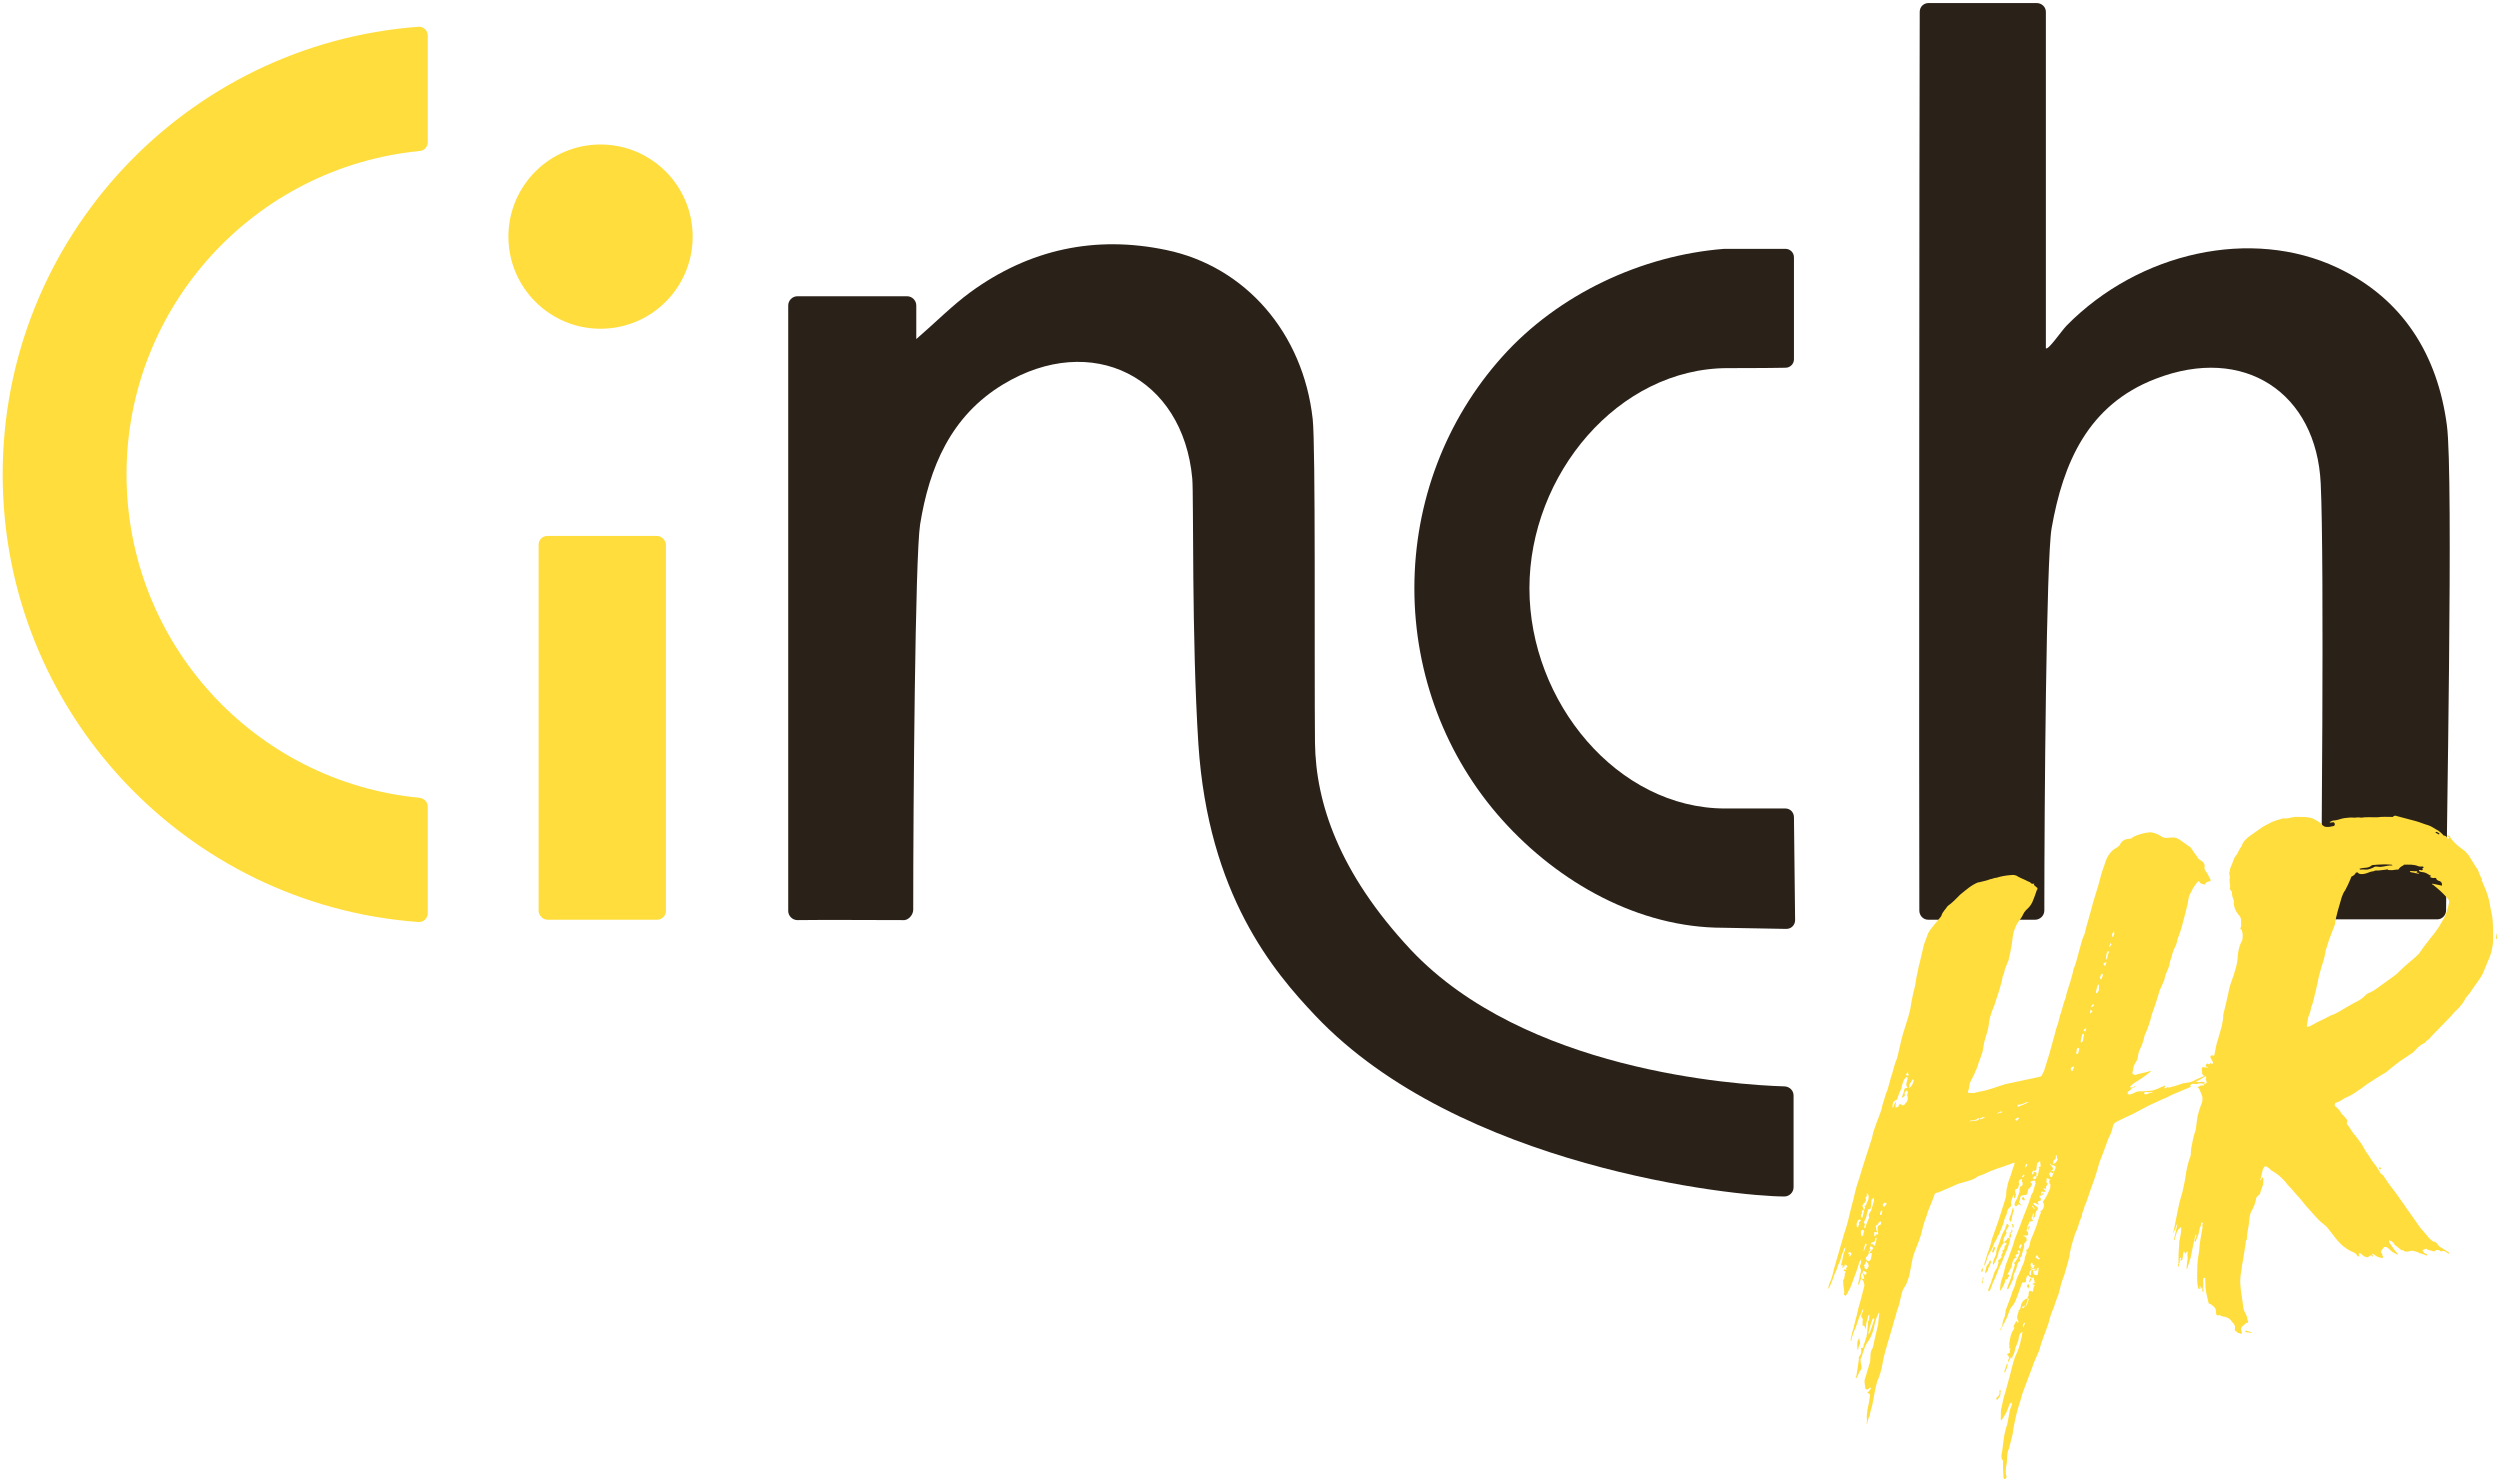
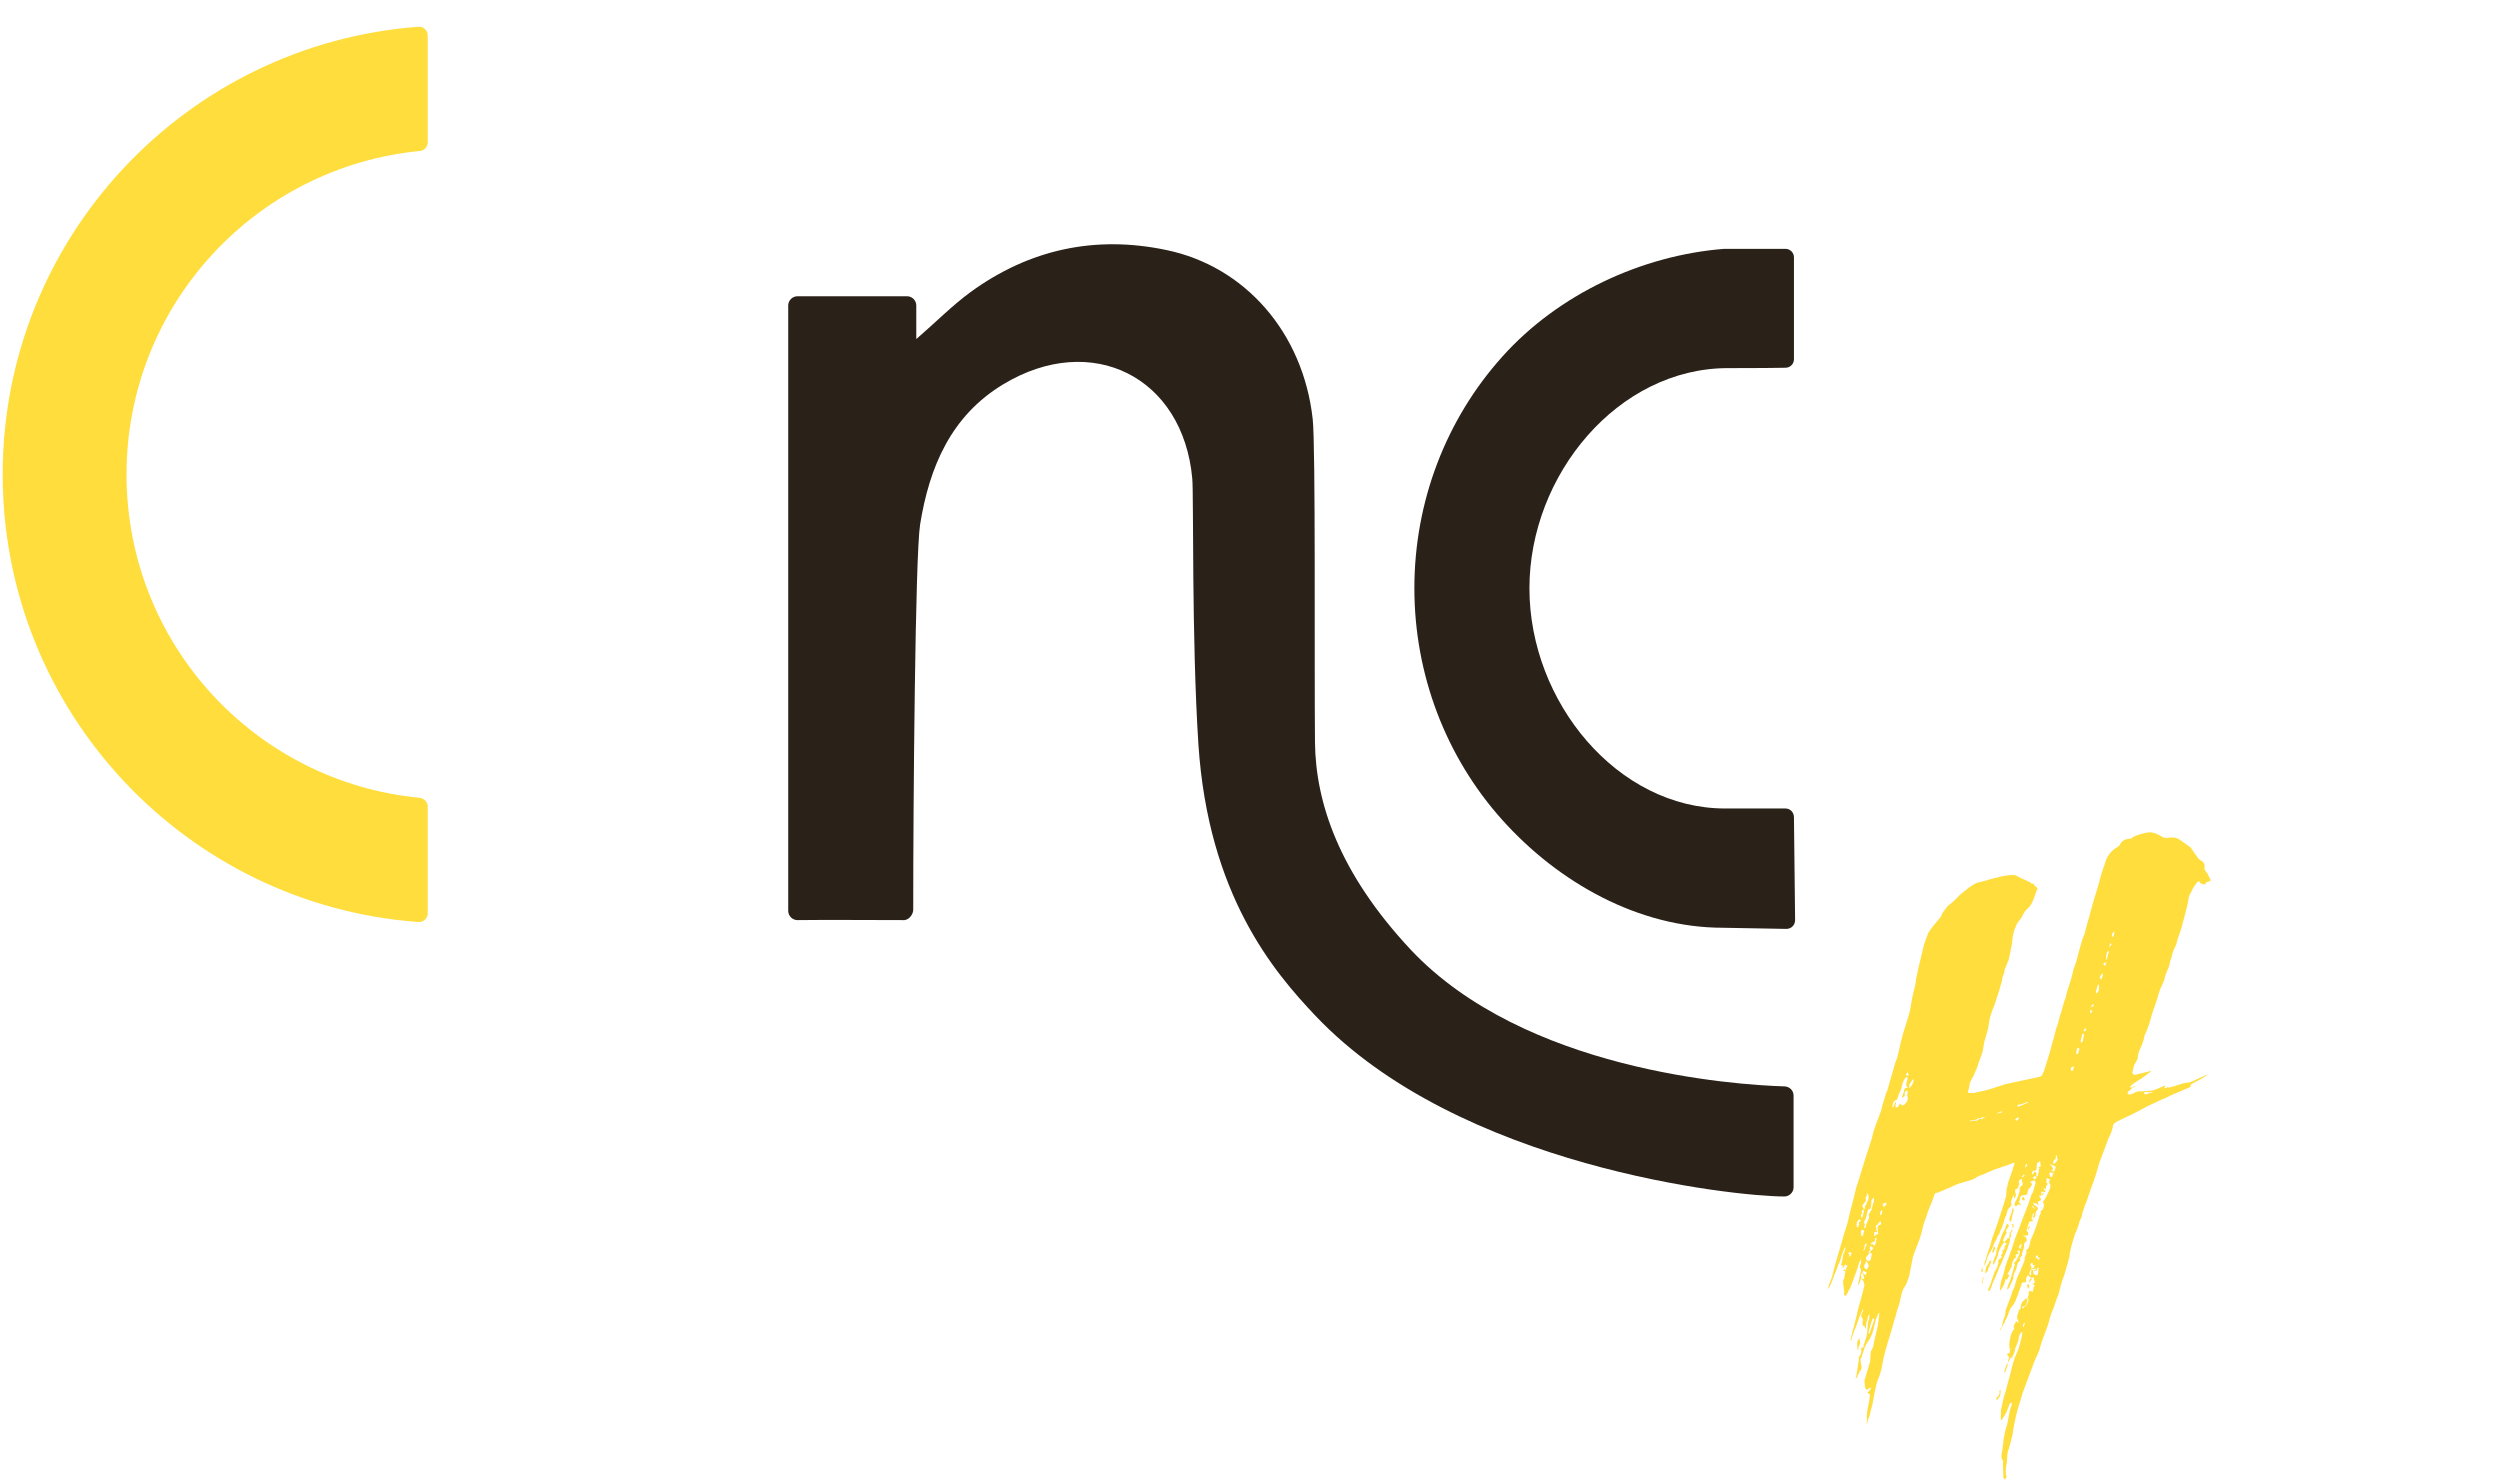
<svg xmlns="http://www.w3.org/2000/svg" version="1.2" viewBox="0 0 654 387" width="654" height="387">
  <style>.a{fill:#2a2119}.b{fill:#ffdd3d}</style>
  <path class="a" d="m466.9 284.2c1.3 0.1 2.3 1.1 2.3 2.4v24c0 1.3-1.1 2.4-2.4 2.4-13 0-85.1-7.6-122.7-47.3-10.9-11.5-28-31.6-30.6-71-1.8-28.1-1.2-64.8-1.6-69.5-2.4-26.6-26.3-38.6-49.4-24.7-13.8 8.3-19.4 21.8-21.8 36.7-1.3 8.4-1.8 73.4-1.8 100.8 0 1.2-1.1 2.6-2.3 2.7-6 0-22-0.1-28 0-1.3 0-2.4-1.1-2.4-2.4v-158.4c0-1.3 1.1-2.4 2.4-2.4h28.7c1.3 0 2.4 1.1 2.4 2.4v8.8c5.1-4.4 9.3-8.7 14.2-12.3 15.4-11.2 32.6-14.9 51.2-11 20.7 4.3 35.8 21.7 38.3 44.2 0.8 7 0.4 63.6 0.6 84.7 0.2 15.6 6.2 34 25.1 54.2 29.7 31.5 84.4 35.3 97.8 35.7z" />
  <path class="b" d="m111.9 238.9c0 1.3-1.1 2.4-2.4 2.3-60.8-4.4-108.8-55.1-108.8-117.1 0-61.9 48-112.6 108.8-117.1 1.3-0.1 2.4 1 2.4 2.3v27.9c0 1.2-0.9 2.2-2.1 2.3-43.1 4.2-76.7 40.5-76.7 84.6 0 44.2 33.6 80.5 76.7 84.6 1.2 0.2 2.1 1.1 2.1 2.3z" />
-   <rect class="b" x="140.9" y="140.2" width="33.3" height="100.4" rx="2.3" />
-   <circle class="b" cx="157.1" cy="61.9" r="24.1" />
  <path class="a" d="m450.7 242.7c-22 0-43-11.8-57.7-28.2-14.8-16.5-23-38.1-23-60.6 0-22.6 8.2-44.1 23-60.6 14.7-16.4 36.5-26.5 58-28.2 0.4 0 11.3 0 16.1 0 1.2 0 2.2 1 2.2 2.2v26.7c0 1.2-1 2.2-2.2 2.2-4.6 0.1-14.8 0.1-15.1 0.1-28.7 0-51.9 27.9-51.9 57.6 0 29.7 23 57.6 51.2 57.6 0.3 0 11.1 0 15.8 0 1.2 0 2.2 1 2.2 2.3l0.3 26.9c0 1.3-1 2.3-2.3 2.3-4.9-0.1-16.4-0.3-16.6-0.3z" />
-   <path class="a" d="m639.9 238.1c0 1.3-1 2.4-2.3 2.4h-28c-1.3 0-2.4-1.1-2.4-2.4 0-2.8 0.9-91.2-0.1-111.6-1.1-23.7-20-36.4-43.2-27.4-17.7 6.8-24.2 22-27.2 39.1-1.4 8.1-1.9 72.6-1.9 100 0 1.3-1.1 2.4-2.4 2.4h-28c-1.3 0-2.3-1.1-2.3-2.4-0.1-23.5 0-211.5 0.1-235.1 0-1.3 1-2.3 2.3-2.3h28.3c1.3 0 2.4 1 2.4 2.3v88c0.6 0.6 3.9-4.3 5.4-5.9 19.1-19.4 48.5-25.7 70.8-15.2 17.4 8.2 26.3 23.1 28.7 41.2 1.8 12.9-0.2 111.6-0.2 126.9z" />
  <path fill-rule="evenodd" class="b" d="m524.1 386.5c0-1.3-0.2-2.8-0.1-4.1-0.1-0.2 0.2-0.3-0.1-0.4-0.2-0.2-0.3-0.4-0.3-0.9-0.1-0.4 0.1-1.1 0.2-1.7l0.3-2.4c0.2-1.6 0.5-3.1 1-4.4l0.7-3.8q0.3-0.7 0.5-1.3l-0.1-0.7q-0.1 0.3-0.4 0.3l-0.9 2.3c-0.4 0.7-0.7 1.3-1.3 2.1q-0.2 0-0.2-0.2v-0.2c0.1-0.9-0.1-2 0.2-2.9 0.3-1.3 0.5-2.6 1-4l1.3-4.8c0.4-1.6 0.7-2.9 1.2-4.3 0.5-1.1 1-2.3 1.3-3.4 0.2-1.1 0.6-2 0.6-2.9 0.2-0.2 0-0.2 0-0.4-0.2 0.2-0.2 0.2-0.4 0.3-0.5 0.7-0.5 1.3-0.6 2l-0.8 2c-0.1 0.9-0.4 1.6-0.8 2.3 0 0.2 0.1 0.8-0.2 0.2 0-0.2-0.2-0.2-0.2 0l-0.5 0.8c0 0.2 0 0.2-0.2 0.4v-0.4c0.1-0.5 0.3-0.7 0.3-0.9-0.1-0.2-0.3-0.4-0.3-0.6h-0.2q-0.1-0.2 0.1-0.4c0.7-0.1 0.6-0.3 0.6-0.8l-0.1-0.2c0.4-0.2 0.4-0.4-0.2-0.4 0.2-0.2 0.2-0.2 0.1-0.4 0.2-0.3 0.2-0.3 0-0.4v-0.2c0.2-1.6 0.4-2.9 1.3-4.1 0-0.2 0.2-0.4-0.2-0.4q0.2-0.2 0.1-0.4l0.4-0.7c0.2-0.3 0.1-0.9 0.6-0.1h0.2q0-0.3 0-0.5c-0.1-0.2-0.3-0.4-0.3-0.6-0.1-0.6 0.2-1.3 0.4-1.9-0.1-0.3-0.1-0.3 0.1-0.3 0.6-0.5 0.3-1.1 0.7-1.8 0.1-0.4 0.7-0.9 1.1-1.2q0-0.2 0 0c0.2 0 0.2 0.2 0.4 0.1v-0.4c0.4-0.5 0.3-0.7 0.3-1.3l0.3-0.5q0.3 0.2 0.5 0.2l0.2 0.2c0-0.3 0.2-0.3 0.2-0.5-0.1-0.2 0.1-0.4 0.1-0.7 0-0.2 0.6-0.7-0.1-0.8q-0.2 0-0.2-0.2c0.2 0 0.4 0 0.3-0.2 0.2-0.1 0.3 0.1 0.5 0.1 0-0.2-0.3-0.2-0.3-0.4v-0.4c-0.3-0.2-0.1-0.6-0.1-0.9-0.2 0.3-0.4 0.3-0.6 0.3l-0.8-0.5q0-0.2-0.2-0.2l-0.2 0.2c-0.2 0.3-0.1 0.5-0.3 0.7v0.4q0.1 0.3-0.1 0.5l-0.4 0.1q-0.2 0-0.5 0l-1.2 3.4c-0.4 0.9-0.6 2-1.6 3-0.4 0.5-0.7 1.4-1 2.3l-0.3 0.7c-0.2 0.4-0.4 0.6-0.5 1.1-0.2 0.2-0.4 0.5-0.5 0.9-0.2 0.3-0.4 0.7-0.6 1l0.1 0.2q-0.1-0.2-0.3-0.2c0.4-0.5 0.6-0.7 0.7-1.2 0-0.6 0.3-1.5 0.6-2.2 0.2-0.5 0.1-0.9 0.3-1.3l-0.1-0.2c0.5-1.4 1-2.7 1.6-4.3 0.1-0.7 0.5-1.4 0.8-2.1 0.3-0.9 0.4-1.7 0.8-2.6 0.3-0.5 0.5-1.2 0.8-1.7 0.3-1.1 1-2 1.1-3.1-0.1-0.6 0.7-1.2 0.4-2q-0.2 0 0-0.2c1-0.6 0.8-1.6 1.1-2.5 0.5-1.2 1-2.3 1.5-3.7l0.9-2.9c0-0.2 0.6-0.7 0.1-1.1h0.2c0.6-0.3 1.1-1.6 0.6-2.2l-0.1-0.2c0.8-1 1.3-2.1 1.8-3.3 0.2-0.2 0.1-0.6 0.2-1.1q0-0.2-0.2-0.4-0.2-0.1-0.1-0.8c0.8-0.3-0.1-0.2-0.1-0.4-0.2 0-0.7-0.6-0.6 0.3 0 0.2-0.3 0.7 0.3 0.8q-0.2 0.2-0.1 0.4c-0.2 0.3-0.6 0.5-0.3 0.9q0 0.2-0.2 0.3 0-0.2-0.3-0.2l-0.2-0.2q0 0.2 0.1 0.4 0 0.2 0.2 0.2 0.2 0.2 0.3 0.4l-0.5 0.1c-0.4 0-0.8-0.4-0.7 0.5v0.2c0.2 0 0.2 0 0.2-0.2 0.2 0 0.1-0.3 0.4-0.3 0 0.2 0 0.4-0.2 0.5-0.2 0.2-0.4 0.2-0.6 0.3h-0.4q0.2 0.2 0.2 0.4c0.3 0.2 0.3 0.4 0.3 0.6l-0.1 0.3q-1 0.1-0.6 0.7l0.1 0.4q-0.3 0-0.3-0.2l-0.7-0.3h-0.2q-0.2 0-0.2 0.2c0.3 0.4 0.7 0.6 1 0.8 0.2 0.1 0.3 0.6 0.1 0.8-0.6 0.5-0.5 1.1-0.6 1.6-0.2 0.4-0.4 0.7-0.6 0.9 0.2-0.2 0.2-0.4 0.1-0.8 0.2-0.3 0.2-0.5 0.1-0.9-0.2 0.2-0.3 0.5-0.3 0.9-0.2 0.2-0.5 0.7 0.2 1q-0.2 0.3-0.4 0.3c-0.7-0.1-0.7 0.3-0.8 0.7-0.2 0.3-0.4 0.7-0.3 1.2-0.2 0.2-0.5 0.7 0.1 0.8l0.1 0.9c-0.2 0-0.4 0-0.6 0.2l-0.2-0.1q-0.3 0-0.6 0 0.2 0.2 0.4 0.2l0.5 0.4c0 0.4 0.3 0.6-0.1 1-0.2 0.1-0.6 0.6-0.5 1 0.1 0.6-0.3 1.1-0.4 1.8-0.2 0.2-0.2 0.6-0.1 0.8l-0.4 0.5c-0.2 0-0.4 0.3-0.1 0.7v0.2c-1 0.5-0.8 1.8-1.2 2.5-0.3 0.7-0.7 1.2-0.6 2v0.2c-0.5 0.9-0.8 1.9-1.3 2.6q0 0.2-0.2 0.2c0-0.2-0.3-0.2-0.1-0.4 0.2-0.5 0.3-1.1 0.7-1.8l1.3-4.3q0-0.2-0.2-0.2v-0.2c0.7-0.7 1.4-2.1 1.5-2.8 0-0.2 0-0.4-0.3-0.6q-0.1 0.3-0.4 0.3l0.1 0.2c0.7 0.6-0.2 0.5-0.4 0.7q-0.2 0.2-0.1 0.5c0.5 0.3 0.2 0.3-0.2 0.4-0.4 0.3-0.9 1.6-0.8 2 0 0.2-0.1 0.5-0.3 0.7-0.2 0.5-0.6 1-0.9 1.7l0.2-0.1c0.2 0 0.2 0 0.3 0.2v0.2c-0.2 0.2-0.4 0.5-0.4 0.7-0.2 0-0.1 0.5-0.4 0.1q-0.2 0-0.2 0.2c-0.1 0.9-0.6 1.8-1.1 2.5q0 0.2-0.2 0.3l-0.1-0.3c0.1-1.3 0.2-2.1 0.7-3.3 0.3-0.9 0.4-1.7 0.7-2.6v-0.2c0.5-1.4 1.1-2.8 1.6-4.3 0.5-1.2 0.7-2.5 1.2-3.6l1-2.5c0.6-1.8 1.4-3.7 2.1-5.5 0.3-0.7 0.4-1.5 0.8-2.2-0.1-0.2-0.1-0.2 0.1-0.5l0.4-0.7c0.3-0.8 0.4-1.5 0.7-2.4l-0.1-0.6c-0.2 0-0.4-0.2-0.6 0-0.2 0.1-1.1 0.2-0.3 0.7q0.2 0 0 0.4l-0.5 0.8c-0.2 0-0.4 0.2-0.4 0.4-0.2 0.3-0.1 0.7-0.3 1.1q-0.2 0.3-0.4 0.3l-0.8 0.1c-0.9 0.1-0.5 1.2-0.9 1.6-0.2 0.3 0.3 0.4 0.3 0.6 0 0.3 0.2 0.2 0.3 0.5q-0.2 0-0.3-0.2c-0.4-0.2-0.4-0.2-0.8 0.1-0.2 0.4-0.6 0.3-0.7-0.2 0-0.2 0.1-0.6 0.3-0.9 0.4-0.6 0.7-1.5 1-2.4 0.1-0.7-0.2-1.3 0.6-1.6 0.3-0.1 0.2-0.7 0.2-0.9q-0.4-0.3-0.1-0.6l-0.1-0.3-0.2 0.1c-0.6 0.1-0.7 0.7-0.5 1.1l0.1 0.2c-0.4 0.3-0.1 0.9-0.7 1.2-0.7 0.1-0.4 0.7-0.3 1.3 0.2 0.2-0.1 1.1-0.3 1.1q-0.2 0.1-0.2-0.2c0.1-0.4 0.1-0.6 0.1-0.8 0 0.2-0.2 0.4-0.4 0.7-0.1 0.6-0.5 1.1-0.4 1.7 0.3 0.4-0.1 0.9-0.5 1.2-0.6 0.5-0.5 1.3-0.8 2-0.2 0.3-0.4 0.5-0.3 0.7 0 0.2-0.2 0.2-0.2 0.5-0.1 0.8-0.6 1.7-0.9 2.6-0.2 0.3-0.2 0.3-0.2 0.5l-0.3 0.7c-0.4 0.3-0.5 0.9-0.7 1.4-0.4 0.4-0.5 0.9-0.7 1.3-0.3 1.1-1 1.9-1.5 3l-0.5 1.6c-0.1 0.5-0.3 0.7-0.5 0.9 0.2-0.4 0.1-0.8 0.3-1.3 0.3-0.7 0.4-1.3 0.6-2 0.5-1.1 0.9-2.5 1.2-3.8 0.6-1.6 1.1-3.2 1.6-4.5 0.7-2.3 1.5-4.5 2.1-6.7 0.1-0.9 0-1.8 0.3-2.4 0.1-1.1 0.6-2.1 0.9-3 0.1-0.6 0.5-1.3 0.6-2 0.2-0.4 0.4-0.7 0.3-1.1 0.2 0 0.2 0 0.2-0.2h-0.4c-1.4 0.6-3.1 1.1-4.8 1.7-1 0.4-1.8 0.7-2.8 1.2-0.8 0.4-1.5 0.4-2.2 1-1.6 1-3.8 1.1-5.6 2-1.2 0.6-2.4 1-3.4 1.5-0.5 0.1-0.6 0.3-1.1 0.4-0.6 0-0.8 0.5-0.9 1-0.6 1.8-1.5 3.4-1.9 5.1-0.7 1.6-1.1 3.4-1.5 5-0.6 2-1.5 3.8-2.1 5.8l-1 5.1c0 0.2-0.2 0.2-0.2 0.5-0.3 0.9-0.6 1.8-1.2 2.5-0.8 1.6-0.8 3.3-1.4 4.9-0.5 1.1-0.6 2.4-1.1 3.6l-0.4 1.5q-0.7 2.4-1.4 4.7c-0.4 1.6-0.9 2.9-1.1 4.3l-0.4 2.1c-0.3 1.2-0.6 2.1-1.1 3.2-0.6 2-0.9 4.2-1.3 6.2-0.3 1.1-0.6 2-0.7 2.9-0.4 0.7-0.5 1.3-0.6 1.8 0 0.2 0 0.2-0.2 0.2v-0.2c0.1-0.2 0.1-0.4 0.1-0.7-0.2-1.6 0.2-3.2 0.5-4.5l0.3-2c0-0.2-0.2-0.2-0.2-0.4-0.3-0.2-0.5-0.2-0.5-0.4 0.2 0 0.4-0.2 0.6-0.5q0-0.2 0.2-0.2 0.2-0.3 0.1-0.5l-0.4 0.1c-0.2 0.4-0.6 0.5-0.8 0.3-0.2 0-0.3-0.4-0.3-0.8-0.1-0.6-0.2-1.1-0.1-1.7 0.2-0.7 0.5-1.4 0.6-2l0.5-1.6q0-0.2 0-0.2c0.7-1.2 0.1-2.6 0.7-4 0.6-0.7 0.5-1.8 0.8-2.7l0.8-3.5c0-0.2 0.2-0.2 0.1-0.5l0.3-2.6c0-0.2 0-0.2 0-0.4q-0.2 0-0.2 0.2c-0.3 0.7-0.7 1.4-0.8 2.1-0.3 0.9-0.4 2-0.7 2.7-0.3 0.9-0.7 1.8-1.2 2.5-0.6 0.7-0.9 1.6-1.2 2.5-0.3 0.7-0.4 1.5-0.8 2.2 0.1 0.5 0 1.1 0.2 1.3 0.1 0.9 0.2 1.3-0.4 1.8l-0.7 1.6q-0.2 0.2-0.2 0.2l-0.2-0.2q0-0.2 0.2-0.2l0.7-4.6q0-0.2-0.1-0.4c0.4-0.5 0.8-1 0.7-1.8q0.1-0.3-0.1-0.5 0-0.2 0.2-0.2c0.8 0.1 0.3-0.7 0.7-1.2 0.2-0.4 0.3-1.1 0.6-1.8 0-0.2 0-0.4 0.1-0.6l0.3-3.3c-0.1-0.2-0.1-0.2 0.2-0.2-0.1-0.2 0.1-0.3 0.1-0.5 0-0.2-0.1-0.6 0.1-1.1l-0.2 0.1c-0.2 0.2-0.4 0.5-0.3 0.9-0.4 0.9-0.5 1.8-0.5 2.8 0-0.1 0 0 0 0-0.3-0.4-0.2-1-0.8-0.9q-0.2-0.2 0-0.3c-0.1-0.4-0.1-0.8 0-1.2v-0.3c-0.8-0.7-0.2-1.4 0.1-2.1v-0.5q-0.2 0.3-0.2 0.3c-0.3 0.7-0.5 1.3-0.8 1.8l-1 2.9c-0.5 1-0.8 2.1-1.1 3 0.1 0.2 0.1 0.2-0.1 0.4l-0.1-0.4c0.3-0.9 0.4-1.8 0.6-2.4 0.1-0.5 0.3-0.7 0.3-1.2 0.3-0.9 0.4-1.7 0.7-2.6l0.4-1.8c0.3-0.9 0.4-1.6 0.7-2.5l0.9-3.5c0.1-0.2-0.1-0.6-0.1-0.9-0.1-0.4-0.3-0.6-0.6-0.9l0.4-0.1q0.2 0 0.3 0.2l-0.1-0.5c-0.1-0.4-0.1-0.8-0.4-1.2 0.3 0.2 0.5 0.2 0.5 0.4 0.2-0.1 0.2 0.2 0.4 0.1 0-0.2 0.2-0.4 0.2-0.6-0.3-0.2-0.5-0.4-1-0.5 0.1 0.2 0.1 0.4-0.1 0.6-0.6 0.5-0.3 0.9-0.2 1.6h-0.2q-0.2 0.7-0.5 1.3l-0.2 0.3c0-0.3 0-0.3 0-0.5 0.1-0.6 0.4-1.3 0.4-2 0.1-0.6 0.6-1.3 0.1-2.1-0.2-0.2 0.1-0.9 0.3-1.3-0.1-0.2-0.1-0.7 0-1.1-0.1 0.4-0.3 0.7-0.5 0.9-0.4 1.6-1.1 3.4-1.7 5-0.3 0.9-0.6 1.8-1.2 2.7-0.1 0.4-0.3 0.7-0.7 1.2-0.2-0.2-0.7-0.4-0.4-0.4 0.2-1.1-0.3-2.1-0.2-3.2-0.1-0.4-0.1-0.6 0.3-0.9-0.1-0.2-0.1-0.4 0.1-0.7 0-0.2-0.1-0.6 0.1-0.8 0.2-0.3 0.2-0.3-0.1-0.5-0.6 0.1-0.2-0.1-0.2-0.4h0.2q0.2 0 0.2 0.2l0.2-0.2c0-0.3-0.3-0.6 0.2-0.5q-0.1-0.2 0.1-0.4c-0.2-0.2-0.4-0.4-0.7-0.4q-0.1 0.3-0.1 0.5h-0.2c0 0.2-0.2 0.2-0.4 0.5 0-0.2 0.2-0.5 0.1-0.7v-0.2q-0.2 0-0.2 0l-0.2 0.3v-0.2l0.4-1.6c0.1-0.7 0.2-1.5 0.6-2.2q0-0.2 0.1-0.5c0-0.2 0-0.2 0.2-0.4q-0.2 0-0.4 0.2l-0.8 2.1c-0.1 0.6-0.4 1.5-0.8 2.2-0.3 0.9-0.6 1.8-1.1 2.8-0.3 1.1-0.8 2.2-1.3 3.3l-0.2 0.3c0-0.2 0-0.2 0-0.4 0.1-0.7 0.4-1.4 0.6-1.8 0.5-1.2 0.6-2.1 0.9-3.2l2.2-7.6c0.4-1.7 1.1-3.3 1.5-5.1 0.5-2.4 1.3-4.9 1.8-7.3 0.4-1.8 1.1-3.4 1.5-5l0.9-2.9c0.6-2 1.4-4.2 2-6.2 0.5-2.7 1.7-5 2.5-7.5 0.1-0.8 0.4-1.7 0.7-2.6 0.3-0.9 0.4-1.6 0.8-2.3 0.4-1.3 0.7-2.5 1-3.6 0.5-1.3 0.7-2.6 1.2-4 0.5-0.9 0.6-2 0.9-3.1 0.4-1.8 0.8-3.6 1.4-5.4 0.5-1.7 1.1-3.3 1.5-5.1l0.4-2.4c0.2-1.1 0.5-2.4 0.8-3.5 0.3-1.1 0.3-2.2 0.6-3.3 0.3-1.2 0.4-2.2 0.7-3.1 0.4-1.6 0.7-3.1 1.1-4.7l1.1-3c0.9-1.6 2.2-2.8 3.3-4.3 0.2-0.2 0.2-0.2 0.2-0.4 0.3-0.9 1.1-1.6 1.6-2.4 1.2-0.8 2.3-2 3.3-3 1.5-1.2 2.9-2.5 4.7-3.2h0.2c1.1-0.3 1.9-0.4 2.9-0.8 0.7-0.1 1.1-0.4 1.7-0.4 1.2-0.4 2.5-0.6 3.8-0.7 0.6-0.1 1.3 0 1.8 0.4 0.9 0.5 1.8 0.8 2.5 1.2l0.7 0.3c0.2 0.4 0.7 0.5 1.1 0.3h0.2q0 0-0.2 0-0.3 0.3 0.1 0.6l0.7 0.6c0 0.2 0 0.4-0.2 0.6-0.3 0.9-0.6 1.8-0.9 2.5-0.3 0.9-0.9 1.8-1.6 2.4-0.6 0.5-1 1.2-1.3 1.9-0.5 0.9-1.3 1.6-1.6 2.5-0.7 1.4-0.9 2.7-1 4-0.1 1.1-0.4 2-0.5 2.9l-0.5 2.2c-0.4 0.7-0.5 1.4-0.9 2.1-0.1 0.6-0.2 1.3-0.6 2-0.1 0.6-0.2 1.5-0.5 2.2-0.4 1.8-1.1 3.3-1.5 4.9-0.5 1.2-1 2.5-1.3 3.6-0.3 1.1-0.3 2.2-0.6 3.3l-0.9 3.1c-0.3 1.4-0.3 2.5-0.8 3.6-0.2 0.6-0.5 1.5-0.8 2.2-0.1 0.7-0.5 1.4-0.8 2.1-0.3 0.9-0.9 1.8-1.4 2.9-0.1 0.7-0.2 1.6-0.5 2.3 0 0.2 0.2 0.4 0.5 0.3 0.6 0 1.2 0.1 1.9-0.2 1.2-0.2 2.5-0.5 3.7-0.9l3.7-1.2q3.8-0.8 7.5-1.6c0.7-0.1 1.1-0.3 1.7-0.4 0.6-0.3 0.5-0.9 0.9-1.4l1.4-4.5q0.6-2.3 1.3-4.7c0.3-1.1 0.5-2.2 1-3.3 0.3-1.2 0.4-2 0.8-2.9 0.4-1.4 0.7-2.7 1.2-3.9 0.2-1.3 0.7-2.4 1-3.5 0.3-1.1 0.8-2.5 1-3.8 0.7-1.6 1.1-3.4 1.5-4.9l0.9-3.2c0.3-0.6 0.7-1.5 0.8-2.4 0.7-2.3 1.3-4.7 2-7.2l1.4-4.6c0.4-1.6 0.8-3.2 1.5-5 0.4-1.5 1.1-3.1 2.6-4.2 0.6-0.3 1-0.6 1.4-1 0.5-1.2 1.5-1.7 2.8-1.7 0.2 0 0.4-0.2 0.8-0.5q1.8-0.9 4.3-1.2 1.4 0.1 2.7 0.9c0.8 0.6 1.6 0.7 2.5 0.5q0.2 0 0.4 0c1.1-0.2 2 0.4 2.7 0.9l2.1 1.5 0.3 0.2c0.5 0.8 1.1 1.7 1.6 2.3 0.2 0.4 0.5 0.8 0.9 1 0.7 0.3 1.3 1.1 1.1 1.8-0.1 0.8 0.4 1.2 0.7 1.6l0.8 1.6c0.3 0.2 0.1 0.4-0.1 0.5-0.4 0.2-1.1 0.1-1.2 0.8 0 0.2-1.1-0.1-1.3-0.3-0.3-0.6-0.5-0.6-0.9-0.1-0.5 0.7-1.1 1.4-1.4 2.3-0.4 0.5-0.5 1-0.7 1.4-0.3 2.2-0.9 4.2-1.5 6.5l-0.4 1.5c-0.3 1.1-0.7 2-1 2.9l-0.4 1.6c-0.4 0.7-0.7 1.4-1 2.3-0.1 0.6-0.3 1.3-0.6 2-0.1 0.9-0.4 1.8-0.7 2.4-0.4 0.9-0.7 1.6-0.8 2.5l-1.2 2.7c-0.6 2-1.2 4-2 6.1-0.5 2-1.1 4-2 5.8-0.2 1.4-0.7 2.5-1.2 3.6-0.4 0.7-0.5 1.6-0.6 2.5l-1 1.8q-0.2 1-0.4 2 0.5 0.4 0.7 0.4c1.2-0.4 2.7-0.6 3.9-1h0.3q0 0.2-0.2 0.2c-1.4 1.1-2.8 2.1-4.2 2.9-0.4 0.3-0.8 0.6-0.9 0.8q-0.2 0-0.2 0.2c0.2 0.2 0.2 0.2 0.4 0.2l0.8-0.3q0 0 0.3-0.1l-0.2 0.3c-0.9-0.1-1 0.8-1.6 1-0.2 0.1-0.4 0.5-0.3 0.7 0 0.2 0.4 0.2 0.6 0.2 0.6-0.1 1-0.4 1.7-0.7 0.4 0 0.8-0.3 1.2-0.1 0.9-0.1 1.7-0.1 2.8-0.2 0.6-0.1 1.2-0.4 1.8-0.6 0.4-0.3 1.1-0.4 1.5-0.7h0.4q-0.2 0-0.2 0.2c-0.2 0.3-0.2 0.3-0.2 0.5l0.5-0.1c0.4-0.3 0.1-0.2 0.8-0.1 0.4-0.1 0.8-0.3 1-0.3 0.7-0.1 1.1-0.4 1.7-0.5 0.6-0.3 1.2-0.4 2.1-0.5 1.2-0.1 2.2-0.9 3.3-1.3 0.6-0.2 1-0.5 1.4-0.6h0.4c-0.2 0.2-0.2 0.2-0.4 0.2-1.2 0.8-2.4 1.4-3.6 2-0.2 0.3-0.6 0.3-0.3 0.7q0 0.2-0.2 0.2l-4.5 1.9c-0.8 0.3-1.6 0.9-2.6 1.2l-3.9 1.8c-0.8 0.5-1.8 0.9-2.6 1.4-1.6 0.9-3.2 1.5-4.9 2.4-0.6 0.3-1.6 0.6-1.7 1.7-0.2 1.1-0.6 2-1.1 2.9-0.8 2.3-1.6 4.3-2.4 6.4-0.6 2.2-1.3 4.5-2.1 6.5l-1.4 4.1c-0.4 0.6-0.5 1.5-0.8 2.2-0.2 0.4-0.3 0.9-0.3 1.3-0.3 0.7-0.7 1.4-0.8 2.1-0.3 0.9-0.6 1.8-1 2.5-0.1 0.6-0.4 1.3-0.6 2q-0.4 1.3-0.8 3.3c0.1 0.6-0.3 1.3-0.4 2l-1 3.5c-0.7 1.6-1.1 3.4-1.5 5-0.5 1.1-0.8 2.2-1.3 3.6-0.5 1.1-1 2.5-1.2 3.6-0.5 1.3-0.8 2.5-1.3 3.6-0.5 1.3-0.9 2.5-1.2 3.8l-1.5 3.4c-0.3 1.1-0.8 2.1-1.1 3-0.7 1.8-1.3 3.6-1.9 5.1-0.4 1.8-1.1 3.4-1.5 5.2-0.4 1.8-0.8 3.5-1 5.3l-0.9 3.5c0.1 0.2-0.3 0.5-0.3 0.9-0.4 1.4-0.1 2.6-0.5 4-0.1 0.8-0.2 1.7 0.1 2.7 0 0.3-0.3 0.5-0.5 0.8-0.1-0.3-0.3-0.4-0.3-0.6zm-38.2-33.8c0-0.4-0.1-1 0-1.7 0-0.2 0.4-0.7 0.5-1.1v0.2q0.1 0.6 0.2 1.3l-0.5 1.3c0.1 0.2 0.1 0.2-0.1 0.5zm-1.9-24.1c0.2-0.2 0.2-0.4 0.4-0.7-0.3-0.2-0.3-0.4-0.5-0.3q0-0.2-0.2 0c-0.2 0.2-0.2 0.2-0.2 0.5q0.2-0.1 0.5-0.1-0.2 0.2-0.2 0.4l-0.2 0.3zm5 20.2l0.2-0.3c0.3-1.1 0.8-2.2 1.1-3.3l-0.1-0.4c-0.2 0.2-0.4 0.2-0.4 0.4-0.5 1.2-0.7 2.3-1 3.4v0.2q0 0.2 0.2 0zm-2.8-28h-0.2c0.2-0.2 0.2-0.2 0.4-0.5l-0.1-0.2c0-0.4 0-0.4 0.4-0.7q0-0.2 0.2-0.2c-0.2 0-0.3-0.2-0.5-0.2-0.6 0.3-0.9 1.4-0.6 2q0.2 0 0.3 0.2c-0.1-0.2 0.1-0.2 0.1-0.4zm2.5 10.6c0.2 0 0.2-0.2 0.1-0.4 0-0.5-0.3-0.6-0.5-1h-0.2c0 0.2 0 0.4-0.2 0.7l-0.2 0.2-0.1 0.2 0.2 0.2c-0.3 0.7 0.5 0.6 0.5 0.8 0.2-0.2 0.4-0.5 0.4-0.7zm-1.3-8.2c0.1-0.5 0.1-0.9 0.3-1.1 0-0.2-0.3-0.2-0.3-0.4-0.6 0.1-0.6 0.3-0.6 0.7l0.1 0.6c0.1 0.3 0.1 0.3 0.1 0.5q0.2-0.3 0.4-0.3zm0.3 3.8c0.1-0.4 0.3-0.9 0.7-1.4-0.3-0.1-0.3-0.1-0.3-0.3q-0.2 0-0.2 0.2l-0.4 1.6q0 0 0 0.2 0.2-0.1 0.2-0.3zm1.8 2.2c-0.1-0.2 0.1-0.5 0.1-0.7 0.1-0.7 0.1-0.9-0.7-0.6-0.3 0.4-0.4 0.8-0.8 1 0.1 0.2-0.1 0.4 0.1 0.6 0.5 0.6 0.9 0.6 1.3-0.3zm-0.6-1.3q0 0 0.1-0.1-0.1 0.1-0.1 0.1 0 0 0 0zm1.1-1.2l-0.1-0.4c-0.2-0.2-0.4-0.2-0.6-0.3 0 0.2-0.2 0.4-0.2 0.6 0.5 0.4 0.1 0.4-0.1 0.7-0.2 0.2-0.4 0.3 0 0.4q0 0 0 0.1c0.3-0.4 0.6-0.8 1-1.1zm-2.8-8.2l0.4-1.6c0-0.2 0-0.4-0.2-0.4l-0.2 0.1q-0.2 0.2-0.2 0.4c0.3 0.4 0.1 0.4-0.1 0.7-0.2 0.2 0.1 0.6 0.1 1 0-0.2 0 0 0.2-0.2zm0.8 2.7c0.1-0.7 0.3-1.1 0.6-1.8 0.2-0.5 0.5-0.9 0.3-1.3-0.1-0.7 0.3-0.9 0.6-1.4l0.5-1.8c0.1-0.2 0.3-0.7 0.2-1.1v-0.6q-0.3 0.3-0.6 0.7c-0.1 0.6 0 1.3-0.2 1.9-0.1 0.5-0.1 0.5-0.5 0.5-0.1-0.2-0.2 0.1-0.2 0.3-0.2 0.2-0.2 0.6-0.3 0.9-0.1 0.9-0.5 1.6-0.8 2.2v0.2c0.5 0.4 0.1 0.7 0.1 1.1-0.1 0.2 0.1 0.2 0.1 0.4 0-0.2 0-0.2 0.2-0.2zm-0.2-5.1q0.2-0.1 0.1-0.3l-0.2-0.2c0.6-0.3 0.5-0.7 0.7-1.1 0.4-0.5 0.5-1.2 0.4-1.8 0-0.2-0.3-0.4-0.5-0.6l0.1 0.6q-0.2 0.3-0.2 0.5c-0.2 0-0.4 0.3-0.2 0.2 0.3 0.6 0 1.1-0.4 1.4-0.2 0.2-0.4 0.5-0.4 0.7 0.1 0.2 0.3 0.6 0.4 1 0.2-0.2 0.2-0.2 0.2-0.4zm2.7 9.7c0.2-0.7 0.3-1.1 0.4-1.8v-0.2c-0.2 0-0.2 0-0.4 0.3 0.1 0.4-0.1 0.9-0.7 0.9-0.2 0.1-0.4 0.3-0.4 0.5h0.4q0.2-0.1 0.3 0.1 0.2 0.2 0 0.3zm0.1-2.6q0-0.3 0.2-0.3c0.6 0.2 0.6-0.1 0.5-0.5 0-0.6-0.6-1.8 0.6-2q0.2-0.2 0.2-0.4l-0.1-0.5c-0.2 0.1-0.4 0.1-0.4 0.3-0.2 0-0.3 0.3-0.3 0.5-0.2 0-0.6 0.3-0.6 0.5l0.2 1.2q0 0 0.2 0c0 0.2-0.2 0.3-0.2 0.5q0-0.2-0.2-0.2h-0.4q0 0.4 0 0.7-0.1 0.2 0.1 0.4 0.4-0.1 0.2-0.2zm1.6-5.4c0-0.4 0.2-0.7 0.2-0.9l-0.1-0.4q0 0.2-0.2 0.2c-0.2 0.3-0.3 0.7-0.3 0.9v0.2zm1.4-2.9c-0.3-0.2-0.5-0.4-0.7-0.2q-0.4 0.3-0.4 0.5c0.1 0.2 0.3 0.4 0.3 0.6zm1.7-25.3c0.1-0.5 0.3-0.7 0.5-1.2q-0.1-0.2 0.1-0.2l0.1 0.4c-0.2 0.2-0.1 0.5-0.1 0.7-0.2 0.4 0 0.4 0.2 0.4 0.5-0.1 0.6-0.3 0.6-0.5 0.2-0.3 0.2-0.5 0.6-0.3 0.3 0.4 0.9 0.3 1.1-0.2 0.6-0.5 0.9-1.4 0.5-2.2q0-0.2 0.2-0.5l-0.1-0.6-0.4-0.1-0.4 0.7c0.4 0.8-0.3 0.9-0.5 1.1h-0.2q0.3-0.7 0.5-1.3 0-0.2 0.1-0.5 0-0.6 0.6-0.7c0.3 0.2 0.4-0.3 0.2-0.2-0.5-0.8 0-1.3 0-1.7 0-0.3 0.2-0.3 0.1-0.5v-0.4q-0.2 0-0.4 0l-0.4 0.5c-0.4 0.7-0.7 1.6-0.8 2.5-0.5 0.9-0.8 1.8-1.1 2.7 0 0.2-0.2 0.2-0.4 0.3l-0.6 0.5c-0.1 0.4-0.3 0.9-0.2 1.3v0.2zm4.3-8.5c-0.7 0.1-0.3-0.4-0.6-0.6v-0.2c-0.1 0.5-0.3 0.7-0.5 0.9 0.2 0 0.4 0.2 0.7 0.2q0.1-0.3 0.4-0.3zm0 3.4c0.4-0.2 1.1-1.4 1-2q-0.2 0-0.2-0.2l-0.9 1.4q0 0.3 0 0.6-0.2 0.1-0.1 0.3zm22.6 81.5q0-0.2 0.2-0.5c0.6-0.3 0.7-0.9 0.7-1.3-0.1-0.3-0.1-0.5 0.1-0.5h0.2q0.1 0.2-0.1 0.4c0 0.2 0.1 0.7-0.1 1.1l-0.7 1zm-3.8-30.5c0.2-0.4 0.3-0.9 0.3-1.3h0.2q0 0 0 0.2c-0.2 0.4-0.3 0.9-0.2 1.3q-0.3 0-0.3-0.2zm-0.2-3c0.2-0.4 0.6-0.9 0.7-1.4-0.1 0.5-0.3 0.9-0.2 1.4l-0.2 0.2zm1.1 0.5v-0.2l0.4-1.6c0.4-0.5 0.6-0.7 0.7-1.1 0-0.2 0.2-0.3 0.2-0.5 0 0.2 0.3 0.4 0.3 0.6-0.2 0.3-0.4 0.7-0.5 1.2-0.2 0.2-0.4 0.4-0.3 0.9l-0.6 0.7zm0.8 4.4c0.3-0.7 0.5-1.4 0.8-2 0.1-0.7 0.5-1.2 0.6-1.9q0-0.2 0.2-0.4c0-0.2-0.1-0.4 0.2-0.5 0.1-0.4 0.3-0.6 0.5-0.9l0.4-1.3q0 0 0-0.2c-0.3-0.7 0.4-0.7 0.7-1.2l0.2-0.3c-0.5-0.3 0.1-0.6 0.1-0.8q0-0.2 0.2-0.3c-0.3-0.3-0.3-0.6 0.3-0.7l0.1-0.8q0-0.2 0.2-0.3c0.8-0.7-0.1-0.6-0.3-0.8 0.1-0.4 0.8-0.5 0.9-1.2 0.2 0 0.5 0.2 0.7 0.2-0.2 0.4-0.1 0.8-0.3 1.3-0.4 1.3-0.9 2.5-1.4 3.6-0.3 0.9-0.7 1.8-1.2 2.7l-1.1 2.8c-0.6 0.9-0.8 2-1.3 3.1q-0.2 0.3-0.4 0.3zm-4.5-44.1l0.4-0.1c0.7 0 1.3 0.1 1.9-0.6l0.2 0.2c0.4-0.1 0.6-0.1 0.8-0.4q0.2 0 0.4-0.2h-0.4c-0.4 0.1-0.6 0.3-1 0.4-0.2 0-0.3-0.2-0.5 0-0.5 0.5-1.2 0.4-1.8 0.5-0.2 0-0.2 0.2-0.4 0.5 0.2-0.3 0.2-0.3 0.4-0.3zm8.7 65.5c0.2-0.7 0.5-1.4 0.7-2l0.2-0.1q0 0 0 0.3c-0.1 0.6-0.3 1.1-0.6 1.8q0 0.2-0.2 0.2zm-2.9-28.6c0.1-0.7 0.5-1.4 0.8-2.1v-0.2c0-1.3 0.9-2.7 1.2-4 0.3-0.9 0.6-1.6 1.2-2.5-0.1-0.2 0.1-0.7 0.3-0.9-0.1-0.3 0.2-0.3 0.4-0.3 0 0.2 0.2 0.4 0.3 0.6-0.3 0-0.4 0.3-0.4 0.5-0.2 0.2-0.6 0.7-0.3 1.1v0.2c-0.3 0.5-0.7 1.2-0.8 1.6-0.2 0.3 0.1 0.6 0.1 0.9-0.6 0.7-1.1 1.6-1.4 2.5-0.1 1.1-0.6 1.8-1.1 2.9q-0.2 0.3-0.2 0.5c0-0.2-0.3-0.6-0.1-0.8zm-0.3-2.6q0.2-0.7 0.4-1.3l0.3-0.1q0 0.2 0.2 0.2l-0.5 1.2zm4.9-5c0.3 0.6 0 1.1-0.2 1.3-0.3-0.4-0.3-0.4 0.2-1.3zm-0.4 0.1c0-0.2 0.2-0.3 0.4-0.3 0-0.2 0.2-0.2 0.2-0.4l-0.1-0.3h0.2c0.1 0.2 0.3 0.4 0.1 0.4 0 0.3-0.2 0.3-0.4 0.5zm0-3.6c0.1-0.7 0.5-1.4 0.6-1.8l0.3-1.2v-0.2q0.2 0 0.2 0.2c0.1 0.5 0.1 0.9-0.1 1.1l-0.4 1.8c0.1 0.2-0.1 0.4-0.3 0.7 0-0.2-0.1-0.5-0.3-0.6zm3.8 27.8c0.2-0.2 0.2-0.6 0.4-0.9l-0.3 0.1c-0.1 0.2-0.3 0.4-0.3 0.7l0.1 0.4q0.2-0.1 0.1-0.3zm-6.2-55.9l0.3 0.2c0.1-0.2 0.1-0.2 0.3-0.3-0.2-0.2-0.2-0.2-0.4-0.1-0.4 0-0.6 0.3-1 0.5 0.4 0 0.6-0.1 0.8-0.3zm3.3 30.1q0-0.3-0.1-0.6l-0.2-0.2q0.2 0 0.4-0.1 0 0.2 0.3 0.4h-0.2c0 0.3 0.2 0.2 0 0.5l-0.2 0.2zm3.6 20.4c0.3-0.5 0.5-1.1 0.6-1.6l-0.1-0.4q0.1 0.2-0.1 0.2c-0.2 0.6-0.4 1.7-0.7 2.2q0.2-0.2 0.3-0.4zm-0.9 0.3q-0.2 0-0.2 0.3 0.1 0.2 0.3 0.1c0.2-0.1 0.4-0.6 0.5-0.8q-0.2 0.3-0.6 0.4zm0.6-0.4q0 0 0-0.1 0 0 0 0.1zm-0.9-15.7l-0.1-0.2c-0.2 0.1-0.2 0.1-0.4 0.1 0 0.2 0.1 0.4-0.2 0.4q0.1 0.3-0.1 0.3l0.4 0.4c0.2-0.3 0.2-0.7 0.4-1zm1.4 10.8c-0.1-0.2 0.1-0.4 0.3-0.7 0 0.2 0.3 0.4 0.3 0.9-0.2 0-0.4 0.2 0.1 0.4h-0.2c-0.3-0.2-0.5-0.4-0.5-0.6zm1-2.3q0 0.3 0.2 0.4l-0.5 0.8h-0.2c0.1-0.5 0.3-0.9 0.5-1.2zm1.8-0.8c0.1-0.5 0.1-0.9 0.2-1.6v-0.2c-0.2 0-0.2 0-0.4 0.3-0.1 0.6-0.4 0.7-1 0.3l0.6-0.1 0.2-0.2h-0.2c-0.9-0.1-1.5 0.4-1.6 1.1v0.4c0.3 0.2 0.3 0.2 0.5 0.2l-0.1-0.4c0.2-0.3-0.3-0.9 0.6-1 0 0.7-0.1 1.3 0.8 1.4q0.2 0 0.4-0.2zm-4.3-19.7l0.5-0.7c0.1 0.2 0.3 0.6 0.4 0.8l-0.2 0.3c-0.3-0.2-0.5-0.4-0.7-0.4zm3.2 17.9c0.2 0 0.1-0.5 0.3-0.7h-0.2c-0.4 0.3-0.3-0.4-0.5-0.6-0.2 0.1-0.4 0.3-0.4 0.5l0.1 0.6q0.2 0 0.4 0c-0.2 0.2-0.2 0.2-0.4 0.3h-0.2l0.3 0.2c0.2-0.1 0.4-0.1 0.6-0.3zm-2.3-24c-0.2-0.2-0.2-0.2-0.3-0.4l-0.5 0.7c0.2 0 0.2 0.2 0.4-0.1q0.2-0.2 0.4-0.2zm0.9 13.6c0-0.2 0.2-0.4 0.1-0.6 0.1 0.2 0.3 0.1 0.3 0.3-0.2 0.3-0.1 0.5-0.3 1zm-2.4-28.5q0-0.2-0.3-0.4c-0.4 0.2-0.6 0.5-0.8 0.7 0.3 0 0.3 0 0.5 0.2 0.2-0.3 0.4-0.5 0.6-0.5zm5.4 36.5l-0.3-0.2q-0.2-0.2-0.2-0.2v-0.2-0.2c-0.3 0-0.5 0-0.4 0.2-0.3 0.1-0.2 0.5 0 0.4 0 0.3 0.3 0.2 0.5 0.4q0.2 0 0.2 0.2c0-0.2 0.2-0.2 0.2-0.4zm-3.2-40.7q0 0 0.3 0c-0.3-0.2-0.5-0.2-0.7-0.1-0.4 0.2-0.8 0.3-1.2 0.5l-0.9 0.1q-0.2 0.3-0.2 0.3 0.1 0.2 0.3 0.2zm0 16.3c-0.1-0.2-0.3-0.2-0.3-0.4-0.2 0.3-0.3 0.7-0.3 0.9v0.2zm1.9 11.4c-0.2-0.4-0.5-0.6-0.5-0.8q-0.2 0-0.2 0.2l0.5 0.6zm0.8-8.7l0.4-2-0.2 0.1c0-0.3 0.2-0.3 0.1-0.5q0.1 0.2 0.3 0.2 0 0.2 0 0c0.2-0.3 0.1-0.5 0.1-0.7l-0.1-0.6q0-0.2 0.2-0.2h-0.4c-0.2 0.3-0.4 0.3-0.6 0.5l-0.2 1.8q-0.2 0-0.4 0.2c-0.7-0.3-0.6 0.5-0.8 0.6q0.1 0.2 0.3 0.4 0-0.3 0.2-0.3-0.1-0.2 0.1-0.4c0.3-0.1 0.5 0.1 0.7 0.3l-0.1 0.5c0 0.2 0 0.2 0 0.4q0.2 0 0.4-0.3zm-0.3 0.5l-0.5-0.4c-0.2 0.3-0.4 0.5-0.6 0.5l0.5 0.4c0.2 0 0.4-0.3 0.6-0.5zm4-0.1c0.3-0.9 0.7-1.8 1-2.5q0-0.2-0.3-0.4c-0.2-0.2-0.6-0.1-0.9-0.3 0-0.2-0.2-0.2-0.3-0.4l0.1 0.4c0 0.2 0.3 0.2 0.3 0.4 0.4 0.4 0.5 0.8 0.1 1.1q-0.2 0-0.2 0.2l0.5-0.1h0.2c-0.2 0.3-0.2 0.5-0.2 0.7q-0.2-0.2-0.4-0.2c-0.3-0.4-0.6 0.1-0.6 0.3 0 0.2 0.2 0.4 0.3 0.8zm1.5-4.7q-0.2-0.2-0.2-0.4v-0.2c0.1-0.2-0.1-0.2-0.1-0.4q-0.2 0-0.2 0.2c0 0.3 0.1 0.5-0.1 0.7v0.2c-0.8 0.1-0.3 0.7-0.7 1q0.2 0.2 0.4 0.1c0.4-0.2 0.8-0.7 0.9-1.2zm4.1-23.5c-0.1-0.2 0.2-0.2 0.1-0.4q0-0.2 0.2-0.3l-0.6 0.1q-0.2 0.2-0.4 0.3l0.1 0.6q0.2 0.2 0.4 0.2c0-0.2 0-0.5 0.2-0.5zm1.2-4q0.2-0.7 0.4-1.4-0.2 0.1-0.2-0.2l-0.4 0.1c-0.2 0.5-0.1 0.9-0.3 1.3l0.2 0.2zm1.3-3.4c0.1-0.6 0.1-1.1 0.3-1.5l-0.1-0.4q-0.2 0-0.4 0.2l-0.4 1.8q0 0.2 0.2 0.4zm0.9-3.1q0-0.2-0.2-0.2l-0.6 0.5q0.2 0.2 0.5 0.4c0-0.2 0.1-0.5 0.3-0.7zm1.6-4.7c-0.3-0.2-0.3-0.2-0.5-0.4 0 0.2-0.2 0.4-0.1 0.9v0.2zm0.4-1.6c-0.2-0.2-0.2-0.2-0.4-0.1l-0.4 0.5q0.1 0.2 0.1 0.2c0.2-0.1 0.6-0.3 0.7-0.6zm0.9-3.3c0.6-0.5 0.3-1.3 0.4-2h-0.2q-0.2 0.1-0.2 0.3l-0.4 1.5c0 0.2 0 0.2 0 0.4h0.2zm1.2-3.8c0-0.2 0.2-0.4 0.2-0.9l-0.1-0.2c-0.2 0.1-0.2 0.1-0.4 0.3 0 0.2-0.1 0.4-0.3 0.7 0 0.2 0.3 0.4 0.3 0.6zm1.2-4q-0.3-0.2-0.2 0c-0.2 0-0.7 0.1-0.6 0.5 0 0.2 0.2 0.2 0.5 0.4-0.1-0.4 0.1-0.7 0.3-0.9zm0.1-0.9c0.1-0.7 0.2-1.3 0.6-2h-0.2c-0.3 0-0.5 0.1-0.4 0.3-0.2 0.4-0.3 1.1-0.2 1.5l-0.2 0.3zm1.2-3.9q-0.3-0.1-0.3-0.4c-0.2 0.3-0.1 0.7-0.3 0.9q0 0.3 0.2 0.2c0-0.2 0.2-0.4 0.4-0.7zm0.7-2.8l-0.1-0.7q0 0.2-0.2 0.5c-0.1 0.2-0.4 0.2-0.3 0.4l0.1 0.7h0.2c0.1-0.3 0.3-0.7 0.3-0.9zm9.3 41.7c0.2 0 0.2 0 0.4 0l0.4-0.1c-0.2 0-0.2-0.2-0.4-0.1-0.4 0-0.9 0.1-1.5-0.1q-0.2 0.1-0.4 0.3v0.2q0.3 0.2 0.5 0.2c0.4-0.1 0.8-0.3 1-0.4zm0.8-0.1q0 0 0 0z" />
-   <path fill-rule="evenodd" class="b" d="m585.8 348.7c-0.4 0.1-0.7-0.3-0.9-0.5q-0.2 0-0.3-0.4c0.3-0.9-0.2-1.5-0.7-2-0.6-1-1.5-1.3-2.3-1.4-0.4 0-0.7-0.2-0.9-0.4-0.2 0.1-0.3-0.1-0.2 0.1-0.9 0.1-0.7-0.4-0.8-0.8 0-0.2 0-0.2 0-0.4-0.1-0.9-0.9-1.4-1.5-1.8-0.3 0.1-0.5-0.3-0.5-0.5-0.2-1.1-0.6-2.3-0.7-3.4-0.1-0.8 0-1.5-0.1-2.1v-0.7q-0.1-0.2-0.3-0.1c-0.2 0-0.2 0-0.2 0.2-0.1 0.4-0.1 0.7 0 1.1 0 0.6-0.1 1.5 0.1 2.3h-0.3l-0.1-0.6c0-0.2 0.2-0.9-0.4-0.1v-0.5c-0.1-0.2-0.1-0.2-0.1-0.4 0 0.2-0.2 0.2-0.2 0.5l0.1 0.2-0.2 0.2-0.3-0.2c0-0.4 0-0.6-0.1-0.8-0.2-1.5-0.1-2.6-0.1-3.9 0-1.7 0.2-3.4 0.5-5 0.1-2.1 0.5-4.1 0.9-6.3-0.1-0.2-0.1-0.7 0.1-0.9-0.1-0.2-0.1-0.2-0.3-0.4q0 0.2-0.2 0.3c0.1 0.4-0.1 0.8-0.3 1.1-0.2 1.3-0.5 2.4-1 3.3v0.2c-0.2 0.1-0.2 0.3-0.2 0.5 0-0.2-0.2-0.4-0.2-0.6l0.5-1.2c-0.1-0.2-0.1-0.2-0.1-0.4l-0.2 0.3c-0.4 1.7-0.8 3.7-1.2 5.7l-0.9 2.9q0 0 0 0.2l-0.2-0.2q0.1-1.3 0.3-2.6c-0.1-0.6-0.1-1 0-1.7l-0.2-0.2v0.2c-0.2 0.1-0.2 0.1-0.2 0.3q-0.2 0-0.2 0.2c-0.2-0.2-0.2-0.2-0.2-0.4l-0.1-0.2q-0.2 0-0.2 0.2l-0.3 2q-0.3 0-0.4 0.3l-0.1-0.4q0.2-0.1 0.2-0.3l-0.1-0.2-0.2 0.1c-0.1 0.4 0 1-0.2 1.5 0 0.2-0.1 0.4-0.3 0.9-0.1-0.4-0.1-0.6 0.1-0.9 0-1.5 0-3.2 0.2-5-0.1-0.6 0.1-1.3 0.2-1.7 0.1-0.9 0.4-1.8 0.3-2.6v-0.4c0 0.2 0 0.2-0.2 0.2-1 0.8-1.1 1.8-1.4 2.8 0 0.2-0.1 0.4-0.3 0.6 0-0.2-0.1-0.4 0.1-0.6l0.8-3.6v-0.2q0 0.2-0.2 0.3c-0.1 0.6-0.4 1.3-0.8 2h-0.2c0.2 0 0-0.2 0.2-0.2l0.8-4c0.2-1.1 0.5-2.4 0.8-3.8l0.4-1.5c0.2-0.2 0.1-0.7 0.3-0.9 0.4-1.8 0.8-3.6 1-5.3 0.3-1.8 0.7-3.1 1.2-4.4 0.1-0.9 0-1.8 0.3-2.7 0.2-1.3 0.5-2.6 1-4 0.2-1.3 0.3-2.6 0.5-3.7 0.3-1.1 0.6-2.2 1.1-3.3 0.3-1 0.2-1.8-0.1-2.4-0.2-0.2 0-0.4-0.3-0.6 0-0.4-0.3-0.8-0.5-1-0.5-0.2-0.3-0.2-0.1-0.2 0.4-0.3 0.8-0.6 1.5-0.4q0-0.2 0.2-0.3c-0.2 0.1-0.2 0.1-0.3-0.2-0.6-0.1-1.1-0.2-1.7 0.1-0.4 0-0.9-0.1-1.1-0.1q-0.2 0-0.2-0.2c0-0.2 0.2-0.2 0.4-0.3 0.4 0 0.9-0.1 1.3 0.1 0.6-0.1 1.1-0.2 1.5 0h0.2q0 0.2-0.2 0.2-0.4 0.1 0.1 0.2c0.2 0 0.4 0 0.6-0.3l-0.1-0.4c0-0.2-0.3-0.4-0.1-0.6 0.1-0.7 0.1-0.7-0.5-0.8-0.2 0-0.7-0.6-0.5-0.8l-0.1-0.9c-0.1-0.4 0.1-0.6 0.5-0.5 0.2 0 0.7 0 0.9 0.1h0.2q0-0.2-0.2-0.2c-0.5-0.1-0.5-0.5-0.1-0.8l0.2-0.1c0.2 0.2 0.5 0.4 0.6 0l0.2-0.1c0.2 0.2 0.2 0.2 0.5 0.2q0.2-0.2 0.1-0.5l-0.5-0.9c-0.3-0.4-0.2-0.9 0.5-0.8 0.3 0.2 0.4 0 0.4-0.2 0.3-1.4 0.5-2.9 1-4.2l0.9-3.2c0.2-1.1 0.5-2.2 0.4-3 0.3-1.4 0.7-2.7 1-4.2l0.4-1.8c0.2-1.3 0.7-2.7 1.2-4 0.6-1.9 1.2-3.6 1.2-5.6 0.2-1.5 0.5-2.8 1.2-4 0.1-0.9 0.2-1.5-0.1-2.4v-0.2c-0.7-0.3-0.3-0.6-0.2-1-0.1-1.1 0.2-2.2-0.6-2.9-1-1.2-1.4-2.4-1.3-3.5v-0.2c-0.3-0.9-0.6-1.5-0.5-2.3q-0.1-0.3-0.3-0.4 0-0.2-0.3-0.4c0.2-0.7 0.1-1.3 0-1.8v-0.4l-0.1-0.2c0.4-0.7-0.1-1.5 0-1.9 0.2-0.5 0.1-0.9 0.3-1.3 0.1-0.3 0.3-0.7 0.5-1.2 0.3-0.7 0.4-1.5 1.2-2.3 0.3-0.5 0.6-1.4 1.2-2.1 0.3-1.1 1-1.8 2-2.6l3.4-2.4c0.7-0.5 1.6-0.8 2.6-1.4 0.8-0.3 1.6-0.6 2.2-0.7 0.4-0.3 1.1-0.2 1.7-0.2 1.1-0.2 1.9-0.5 3-0.4 1.5 0 2.8 0 3.9 0.5 0.7 0.4 1.4 0.7 2.1 1.3 0.5 0.8 1.2 0.9 2.1 0.8l1-0.2c0.2 0 0.4-0.2 0.4-0.4 0-0.2-0.1-0.7-0.5-0.6l-0.7 0.1-0.2-0.2h0.2c0.4-0.3 0.8-0.4 1.3-0.4 0.8-0.1 1.6-0.5 2.5-0.6 0.8-0.1 1.7-0.2 2.5-0.1 0.7-0.1 1.3-0.1 1.8 0 1.2-0.2 2.7-0.1 4.2-0.1 1.3-0.2 2.6-0.1 3.9-0.1h0.2c0.4-0.5 0.8-0.3 1.1-0.2l4.9 1.3c1.1 0.3 2.2 0.8 3.3 1.1 0.9 0.3 1.6 0.9 2.6 1.4 0.4 0.3 0.9 0.7 1.4 1.3 0.5-0.1 0.7 0.3 1 0.7q0.2 0 0.2 0.2c0-0.2 0.2-0.2 0.2-0.4l-0.5-0.4v-0.2h0.2c0.2 0.1 0.2 0.1 0.5 0.3 0.2 0.6 0.7 1 1.2 1.6 0.8 0.8 1.7 1.5 2.7 2.2 0.5 0.6 1 1 1.3 1.6 0.8 1.2 1.4 2.4 2.1 3.3l0.6 1.5c0.1 0.2 0.1 0.4 0.3 0.6 0.1 0.2 0.3 0.2 0.1 0.6 0 0.2 0.3 0.6 0.4 1 0.9 1.9 1.5 3.7 1.8 5.6 0.1 1.1 0.5 2.1 0.6 3.1 0.2 1.7 0.2 3.2 0.2 4.7 0.1 2.4-0.3 4.6-1.3 6.7l-1.3 3.2c-0.7 1.5-2 3-2.9 4.4-0.5 0.9-1.1 1.4-1.6 2.1q-0.2 0.1-0.2 0.3c-0.3 0.9-1.1 1.6-1.6 2.3-0.8 0.8-1.4 1.3-1.9 2l-3.1 3.2c-0.9 1-2.1 2-2.8 3-0.4 0.2-0.8 0.5-1.1 1-1.3 0.5-2.2 1.5-3.1 2.5l-3.6 2.4c-1.2 1-2.4 1.8-3.5 2.8-1.6 0.9-3.2 2-4.8 3-0.8 0.6-1.7 1.3-2.7 1.9-1 0.8-2.2 1.4-3.4 1.9-0.8 0.6-1.4 0.9-2.3 1.2-0.3 0.3-0.3 0.5-0.1 0.9 0.8 0.5 1.3 1.3 1.8 2.1 0.5 0.4 0.8 0.8 1 1.1 0.3 0.2 0.3 0.4 0.4 0.9q-0.2 0.2-0.2 0.4c0.8 1 1.4 2.2 2.1 3 0.5 0.5 1 1.3 1.6 2.1 0.5 0.6 0.8 1.4 1.3 2.2 0.8 1 1.4 2.2 2.2 3.2 0.8 0.9 1.3 2 1.8 2.7 0.3 0.2 0.5 0.2 0.5 0.4 0.2 0 0.2 0.2 0.3 0.4q0 0.2 0.2 0.2l0.9 1.4c1.2 1.5 2.5 3.3 3.6 4.9 0.8 1 1.3 2 1.9 2.7l2.8 4c0.8 0.9 1.5 1.7 2.3 2.7 0.3 0.4 0.8 0.7 1.3 1.1q0.2 0.2 0.1-0.2 0.1 0.2 0.3 0.2c0.5 0.3 0.7 0.9 1.2 1.3 0.7 0.3 1.4 0.9 2.3 1.4l0.1 0.4c0-0.2-0.2 0.1-0.2-0.1l-1-0.6c-0.2 0.1-0.4-0.3-0.8 0.1q-0.2 0.1-0.2-0.1c-0.5-0.4-1-0.4-1.5-0.1q-0.2 0.3-0.5 0.1l-1.5-0.4q-0.1-0.3-0.3-0.2c-0.4 0-0.8 0.3-1 0.3 0.2 0.2 0.3 0.6 0.5 0.8l0.7 0.3 0.1 0.3h-0.3c-0.6-0.2-1.1-0.5-1.8-0.6-0.2-0.2-0.9-0.4-1.3-0.5-0.5-0.2-0.9-0.1-1.3 0-0.4 0.2-0.9 0.1-1.1 0.1l-0.7-0.4q-0.2 0.1-0.2 0.1l-1.6-1.3q-0.3-0.2-0.3-0.2c-0.1-0.6-0.7-0.8-1.2-1.1h-0.2q0 0.2 0 0.4c0.3 0.4 0.6 1 1.1 1.6 0.3 0.6 0.8 1 1.1 1.4v0.4q-0.2 0-0.2-0.2c-0.7-0.3-1.4-0.7-1.9-1.3-1-0.9-1.4-0.8-1.9 0.1-0.4 0.3-0.4 0.7-0.2 0.9 0.1 0.2 0.7 0.3 0.1 0.4q0 0.2 0.3 0.4v0.4c-0.2 0-0.2 0-0.4 0.1-0.7-0.2-1.1-0.3-1.6-0.7q-0.2 0-0.2-0.2c-0.2 0-0.5-0.1-0.7-0.3q0 0.2 0.3 0.6v0.4c0-0.2-0.2-0.2-0.2-0.4-0.5-0.1-0.7-0.1-1.1 0.4h-0.2c-0.6-0.1-1.1-0.3-1.6-0.9q-0.2-0.2-0.4-0.1h-0.3l0.1 0.2 0.1 0.6q-0.3-0.1-0.5-0.1c-0.3-0.8-1-1-1.7-1.3q-2-1-3.5-2.8c-0.8-0.9-1.6-2.1-2.6-3.3-0.5-0.6-1-0.9-1.7-1.5-1-0.9-2-2.1-3-3.2-1-1-1.8-2.2-2.8-3.3-1-1-1.8-2.2-2.8-3.1-1-1.4-2.5-2.9-4.4-3.9-0.2-0.2-0.5-0.6-0.9-0.8-0.3-0.2-0.5-0.3-0.7-0.3-0.2 0-0.4 0.5-0.6 0.7l-0.5 2.2q0 0.2-0.2 0.5l0.1 0.4q-0.1-0.2 0.1-0.2c0-0.3 0-0.3 0.2-0.5l0.2-0.2q0.2 0.2 0.2 0.4c0.1 0.4-0.1 0.8 0 1.3-0.3 0.9-0.6 1.5-0.9 2.7l-0.6 0.5c-0.2 0.2-0.4 0.4-0.4 0.7-0.2 1.3-0.7 2.4-1.4 3.6-0.3 0.9-0.4 2-0.5 3.1-0.2 1.3-0.5 2.6-0.5 3.9-0.2 0.2-0.4 0.7-0.3 1.1-0.4 2-0.6 4-1 5.9 0 1.1-0.4 2-0.4 3.1-0.1 1.1 0 1.9 0.1 3l0.7 4.9c0.1 0.8 0.6 1.4 0.9 2.2l0.2 1c0.2 0.2 0.3 0.7-0.4 0.7l-1.1 1c-0.2 0.3-0.4 0.7-0.1 1.1l0.1 0.7c-0.2 0-0.7 0-0.7-0.2zm-15.2-27.8q0 0 0 0zm16.9 27.6l-0.2-0.2q0.1-0.2 0.3-0.2l1.4 0.4v0.2c-0.6-0.1-1.1-0.2-1.5-0.2zm17.6-80.5c1.6-0.9 3.1-1.5 4.5-2.3 1.6-0.5 3-1.5 4.4-2.3l1.6-0.9c1.2-0.6 2.2-1.1 3.2-2.1-0.1-0.2 0.4-0.3 0.6-0.5 0.6-0.3 1.4-0.6 2.2-1.2l4.7-3.4c0.8-0.5 1.3-1.2 1.9-1.7 1.5-1.5 3.1-2.6 4.6-4.1 0.9-1.4 2-2.8 3.1-4.2 1.3-1.5 2.2-2.9 3.1-4.5 0.9-1.4 1.3-3 1.7-4.8 0-0.2 0-0.6-0.3-0.8-0.8-1-1.7-1.9-3-3-0.2-0.2-0.6-0.4-0.9-0.8-0.2 0.1-0.2 0.1-0.3-0.2h0.3q1 0.2 1.9 0.4c0.5 0.2 0.5 0 0.4-0.3 0-0.6-0.5-0.8-0.9-0.9-0.3-0.2-0.5-0.2-0.5-0.4-0.1-0.4-0.3-0.4-0.7-0.3-0.4 0-0.7-0.1-1.1-0.3 0.2 0 0.2-0.2 0.4-0.3l-0.3-0.1c-0.4-0.2-0.9-0.6-1.3-0.7-0.5-0.2-0.9-0.1-1.4-0.3q-0.2-0.2-0.2-0.4h0.4q0.2 0.1 0.4 0.1l0.2-0.2v-0.2l-0.2-0.2q0.2 0 0.2 0 0.2-0.1 0.2-0.1v-0.2c-0.3-0.2-0.5-0.1-0.7-0.1-0.2 0-0.4 0-0.7-0.1-1.1-0.5-2.4-0.4-3.7-0.4l-0.2 0.2c-0.6 0.3-1 0.6-1.3 1.1h-0.5c-0.6 0.1-1.4 0.2-2.1 0.1-0.2-0.2-0.4-0.2-0.6-0.1l-1.7 0.2c-0.7 0.1-1.1-0.1-1.5 0.2-1.1 0.1-1.7 0.6-2.5 0.7-0.6 0.1-1.3 0.2-1.8-0.4l-0.4 0.1c-0.2 0.4-0.5 0.7-0.9 0.9-0.3 0.1-0.4 0.3-0.4 0.5-0.5 1.2-1 2.3-1.5 3.2-0.4 0.5-0.7 1.2-0.9 1.8-0.7 2.5-1.5 4.8-1.8 7.2l-0.5 1.3q-1 2.4-1.9 5.4c-0.2 1.4-0.5 2.7-1 4-0.4 1.6-0.9 2.9-1.1 4.5-0.3 0.9-0.4 2-0.7 2.9-0.3 1.3-0.5 2.4-1 3.5-0.1 0.9-0.4 1.8-0.8 2.7l-0.3 2q0 0.2 0 0.4 0 0.2 0.2 0c0.7-0.1 1-0.4 1.4-0.6zm17.2 37.7c0-0.2 0.2-0.2 0.2-0.4l0.5 0.3q-0.3 0.1-0.2 0.3-0.2 0-0.5-0.2zm-1-79h0.6c1.1 0.3 2.3-0.3 3.6-0.3h0.4c-0.2-0.2-0.2-0.2-0.4-0.2-1.1-0.1-2.4-0.1-3.7 0-0.4 0.1-1 0-1.4 0.2-0.8 0.8-1.9 0.5-2.9 0.8l-0.3 0.1 0.3 0.2c0.6-0.1 1.1 0 1.7 0 0.6-0.1 1.5-0.4 2.1-0.8zm10.5 1.7c-0.5-0.2-0.9-0.1-1.3-0.3q-0.1-0.2-0.1-0.2c0.7-0.1 1.1 0.1 1.8 0l0.2 0.2q-0.2 0-0.2 0.2h0.4q0.1 0.2 0.3 0.2c-0.2 0-0.2 0.2-0.5 0-0.2 0-0.4-0.1-0.6-0.1zm6.4-10.3c-0.2-0.2-0.5-0.4-0.9-0.5l-0.2 0.2c0.4 0.2 0.7 0.4 0.9 0.5zm14.7 27.3c0-0.4 0.2-0.8 0.3-1.3 0.1 0.4-0.1 0.9 0 1.3q0 0.2-0.2 0.3z" />
</svg>